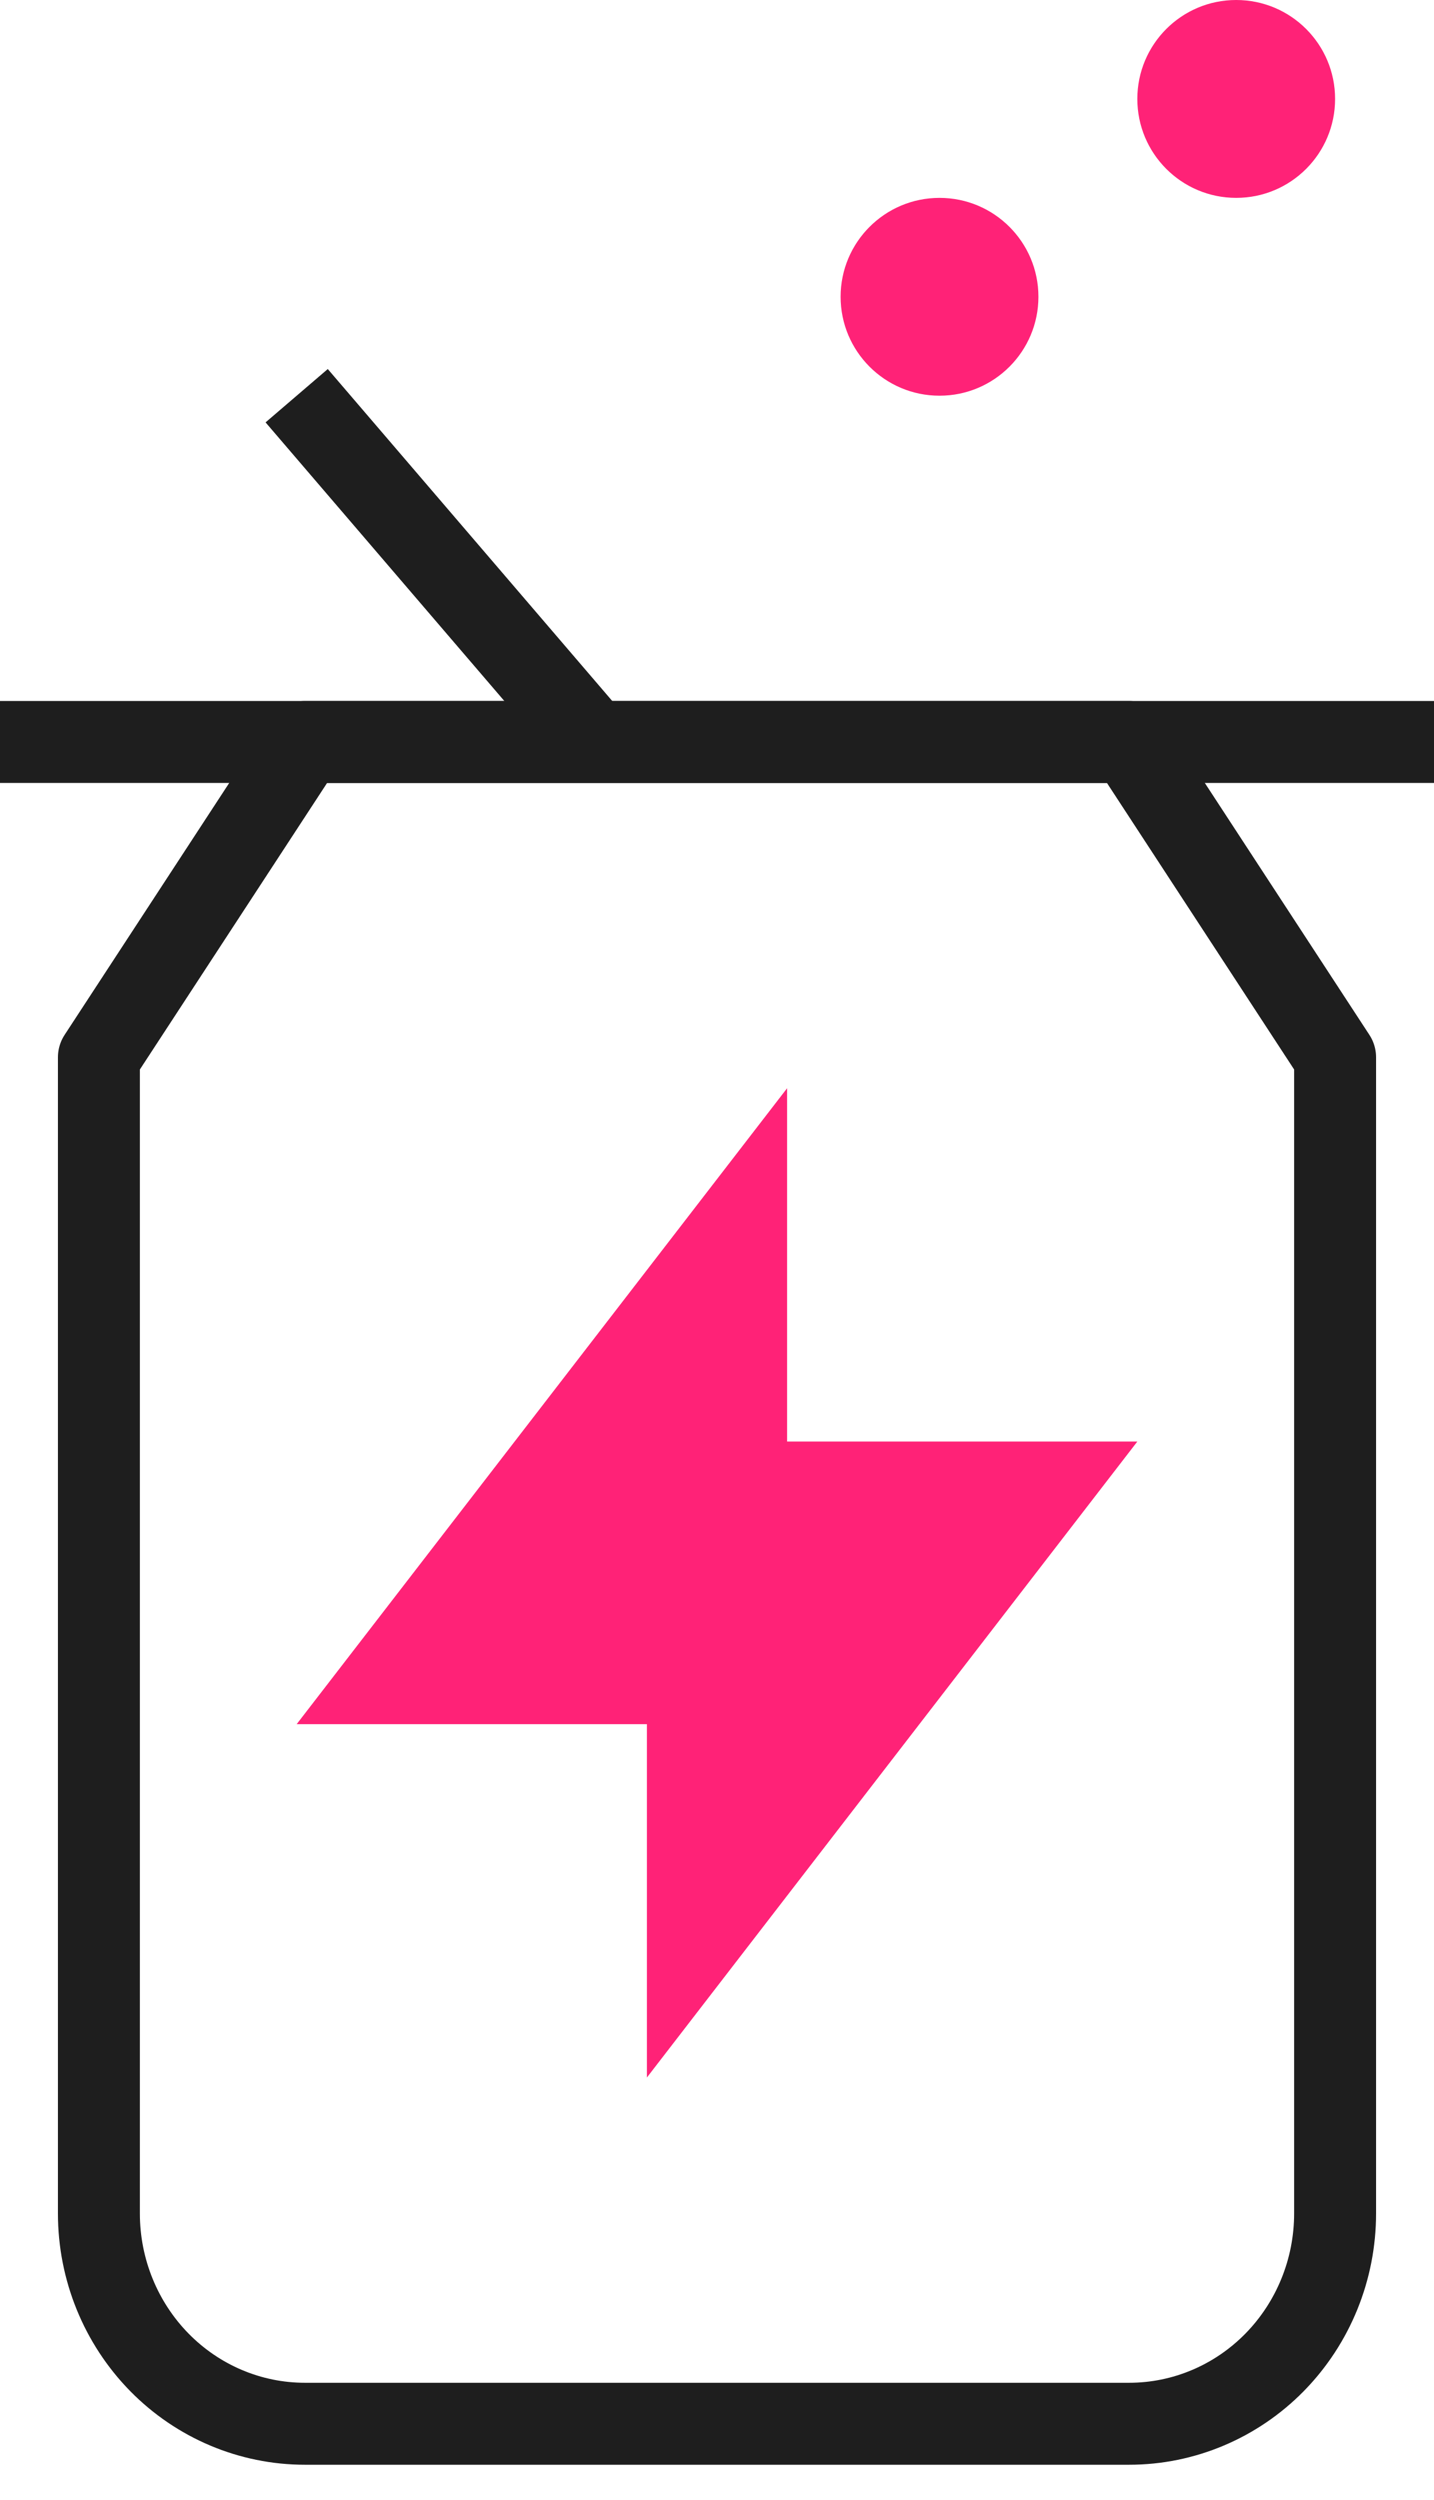
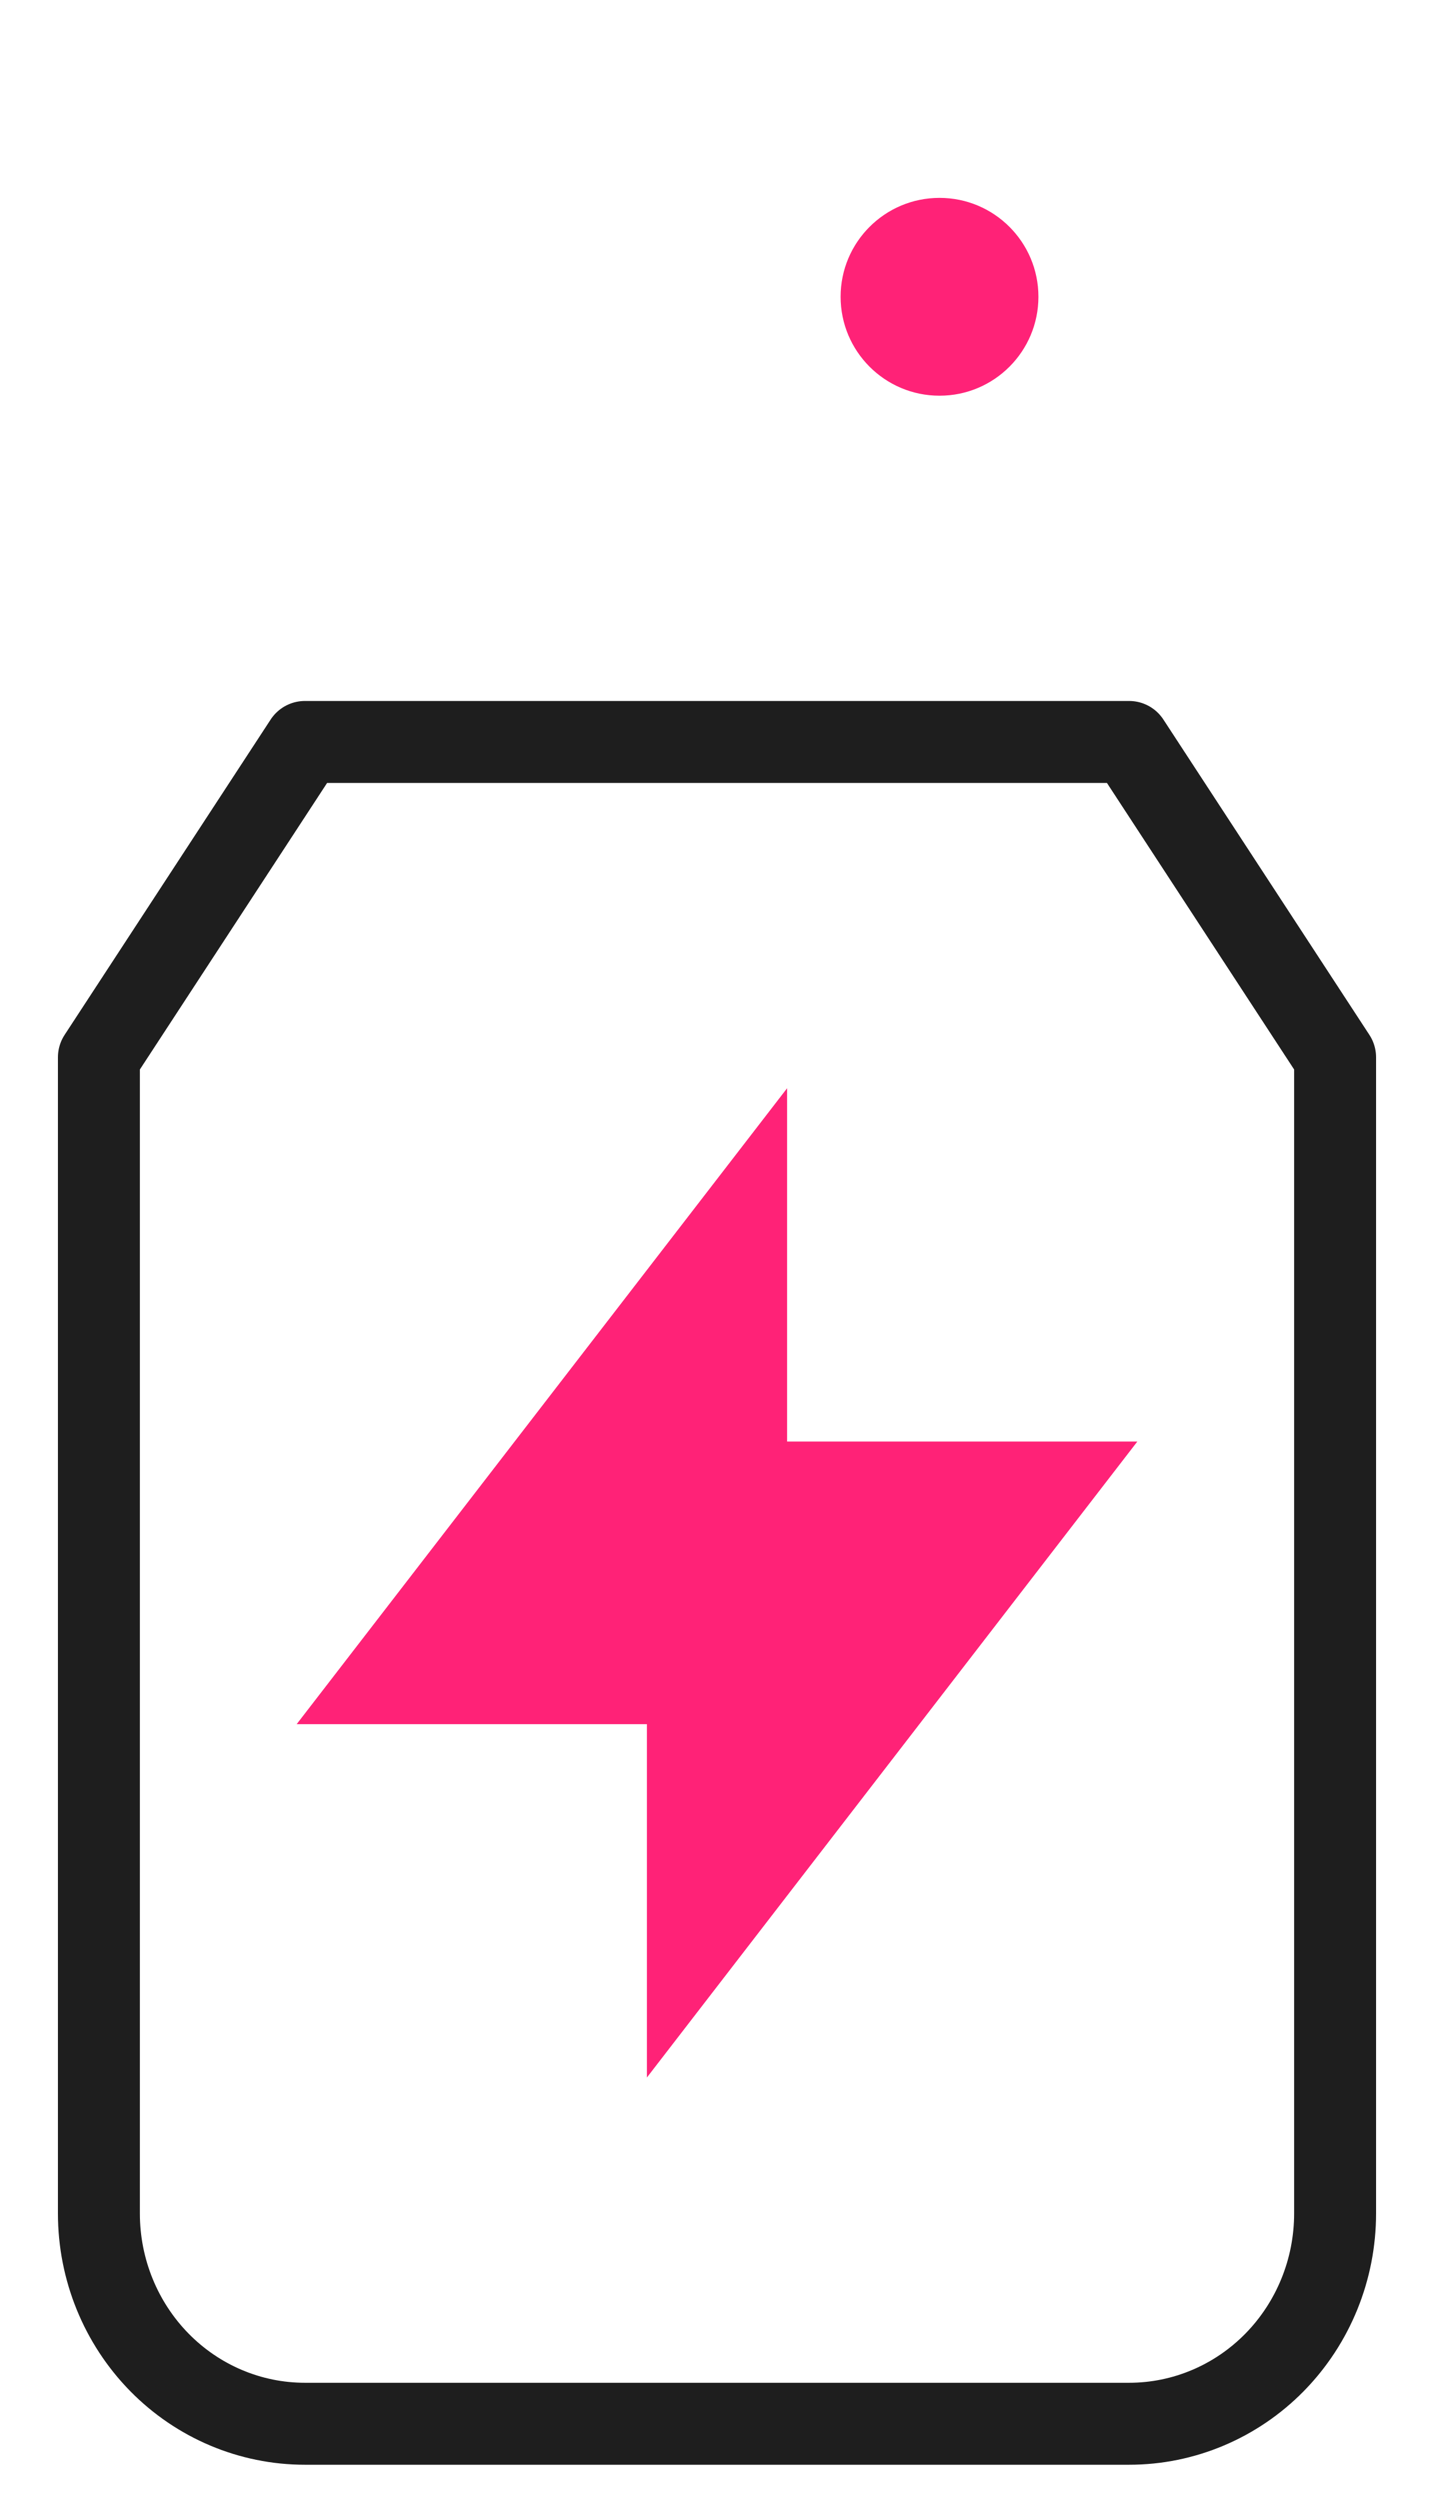
<svg xmlns="http://www.w3.org/2000/svg" width="35" height="61" viewBox="0 0 35 61" fill="none">
  <g id="Group 2">
    <path id="Vector" d="M27.558 59.138H7.443C6.109 59.138 4.83 58.598 3.887 57.636C2.944 56.673 2.414 55.369 2.414 54.009V25.797L7.443 18.103H27.558L32.586 25.797V54.009C32.586 55.369 32.056 56.673 31.113 57.636C30.17 58.598 28.891 59.138 27.558 59.138Z" stroke="#1E1E1E" stroke-width="2" stroke-linejoin="round" />
-     <path id="Vector_2" d="M0 18.103H35" stroke="#1E1E1E" stroke-width="2" stroke-linejoin="round" />
-     <path id="Vector_3" d="M7.241 9.655L14.483 18.103" stroke="#1E1E1E" stroke-width="2" stroke-linejoin="round" />
    <path id="Vector_4" d="M22.931 9.655C24.264 9.655 25.345 8.574 25.345 7.241C25.345 5.908 24.264 4.828 22.931 4.828C21.598 4.828 20.517 5.908 20.517 7.241C20.517 8.574 21.598 9.655 22.931 9.655Z" fill="#FF2277" />
-     <path id="Vector_5" d="M30.172 4.828C31.506 4.828 32.586 3.747 32.586 2.414C32.586 1.081 31.506 0 30.172 0C28.839 0 27.759 1.081 27.759 2.414C27.759 3.747 28.839 4.828 30.172 4.828Z" fill="#FF2277" />
    <path id="Vector_6" d="M15.789 50.69L27.759 35.173H19.211V26.552L7.241 42.068H15.789V50.69Z" fill="#FF2277" />
  </g>
</svg>